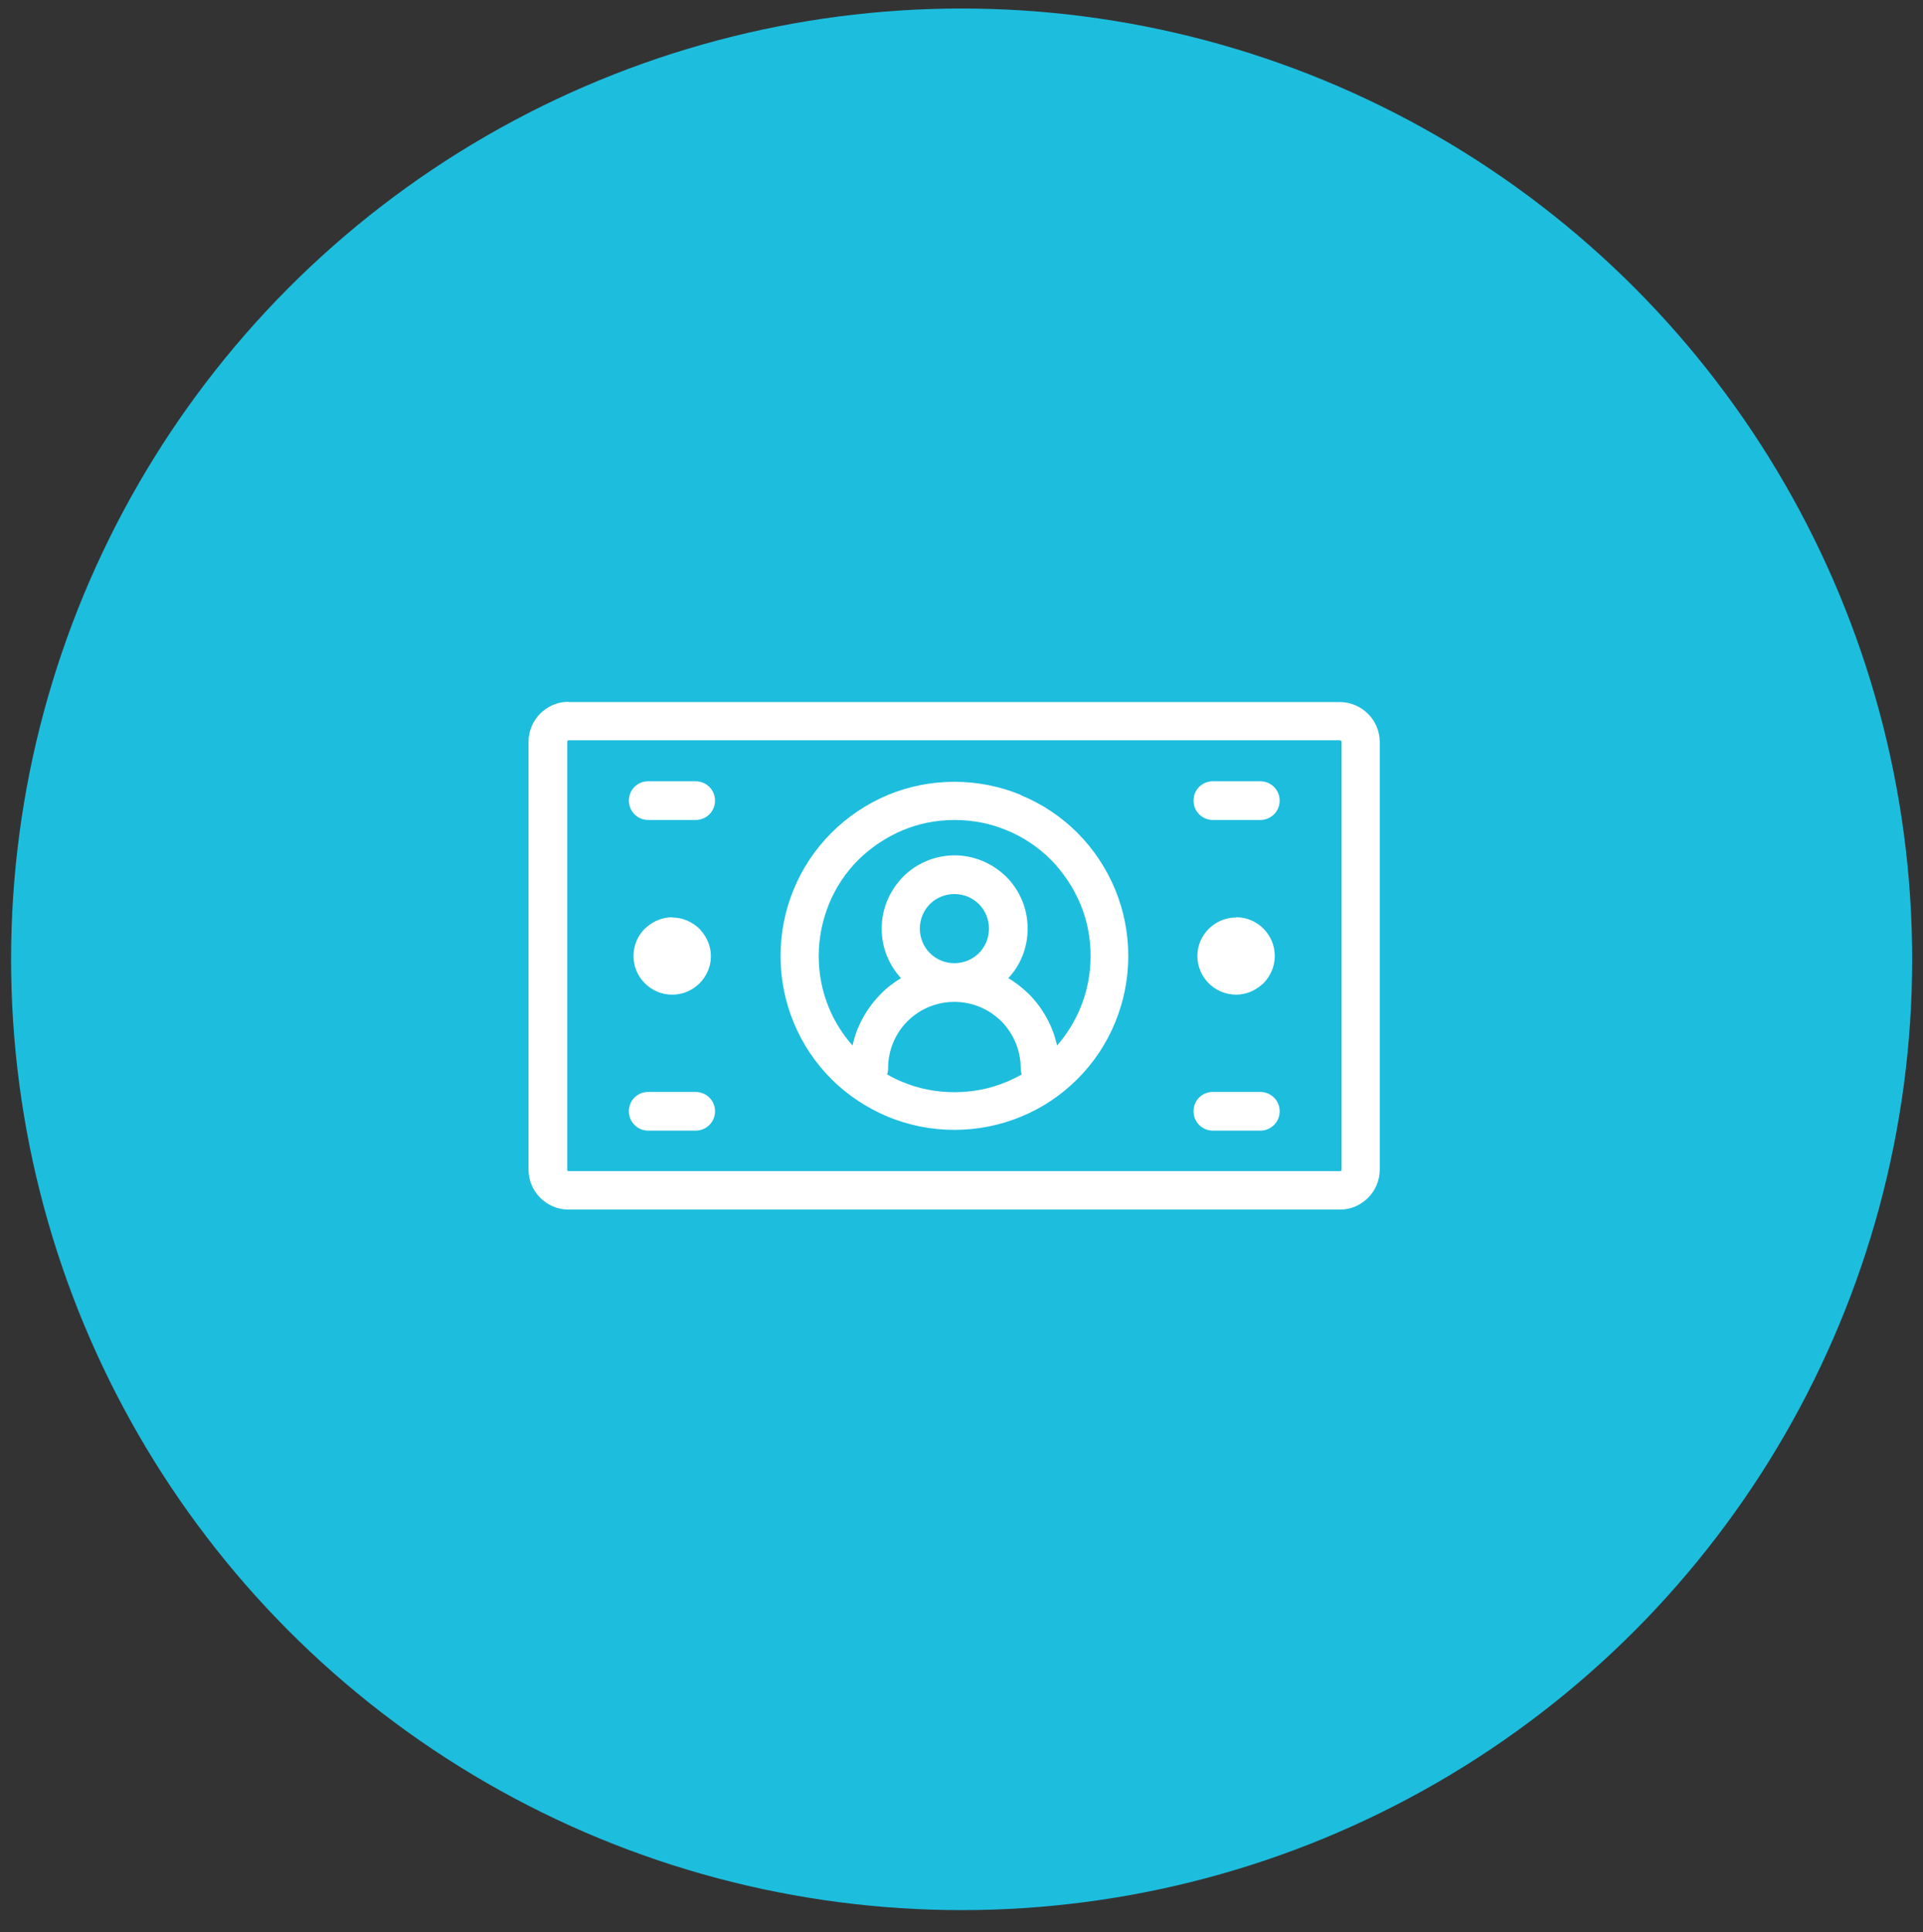
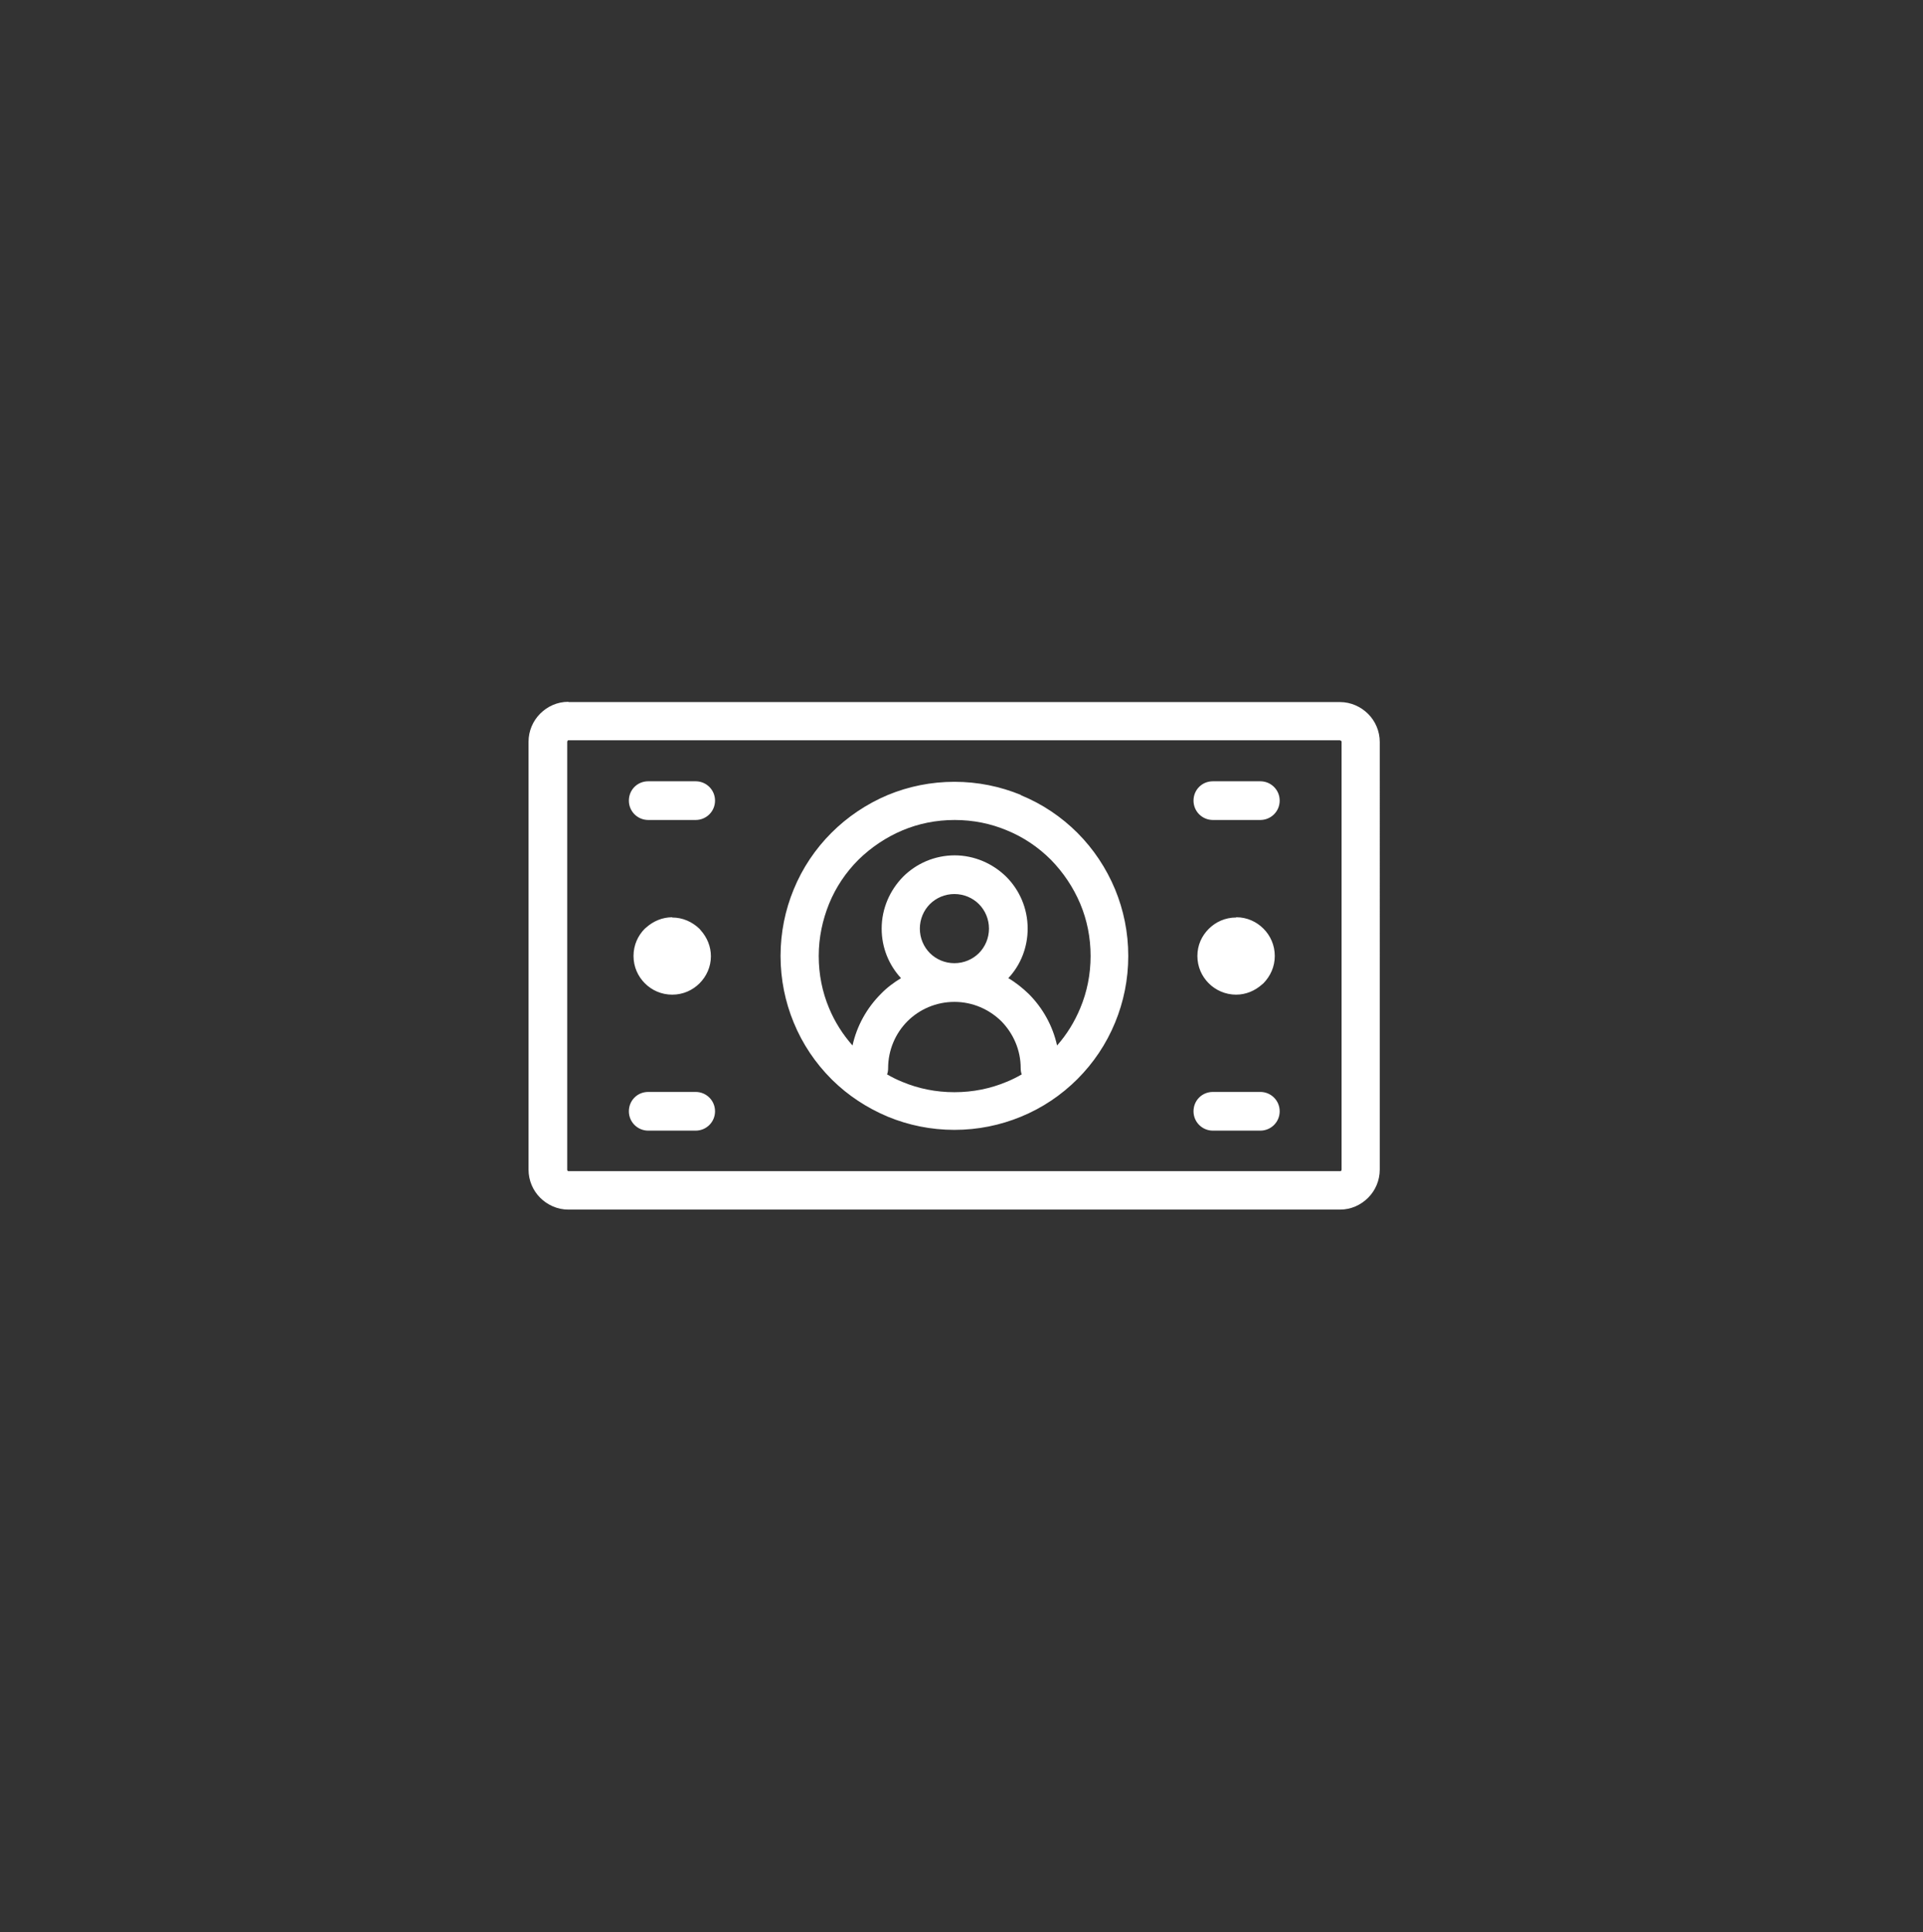
<svg xmlns="http://www.w3.org/2000/svg" id="a" viewBox="0 0 74.55 74.88">
  <rect x="0" y="0" width="74.55" height="74.88" fill="#333333" stroke="none" />
  <defs>
    <style>.b{fill:#1dbdde;}.c{fill:#fff;fill-rule:evenodd;}</style>
  </defs>
-   <circle class="b" cx="37.28" cy="37.18" r="36.85" />
  <path class="c" d="M26.06,35.56c.41,0,.78,.17,1.06,.44l.05,.06c.24,.27,.39,.62,.39,1,0,.41-.17,.78-.44,1.05h0c-.27,.27-.64,.44-1.06,.44s-.79-.17-1.06-.44-.44-.64-.44-1.06,.17-.79,.44-1.06l.06-.05c.27-.24,.62-.39,1-.39h0Zm10.94-2.41c.78,0,1.49,.32,2.01,.83,.51,.51,.83,1.22,.83,2.01,0,.74-.28,1.42-.75,1.92,.29,.17,.55,.38,.79,.61,.54,.54,.93,1.23,1.1,2,.38-.43,.68-.92,.9-1.45,.26-.62,.4-1.3,.4-2.02s-.14-1.4-.4-2.02c-.27-.64-.66-1.22-1.14-1.71h0c-.49-.49-1.07-.88-1.71-1.14-.62-.26-1.3-.4-2.02-.4s-1.4,.14-2.02,.4c-.64,.27-1.22,.66-1.71,1.14-.49,.49-.88,1.07-1.14,1.71-.25,.62-.4,1.3-.4,2.02s.14,1.4,.4,2.02c.22,.53,.53,1.02,.91,1.45,.17-.77,.56-1.46,1.1-2h0c.23-.24,.5-.44,.78-.61-.47-.51-.75-1.18-.75-1.92,0-.78,.32-1.49,.83-2.01,.51-.51,1.22-.83,2.01-.83h0Zm.95,1.89c.24,.24,.39,.58,.39,.95s-.15,.71-.39,.95c-.24,.24-.58,.39-.95,.39h0c-.37,0-.71-.15-.95-.39-.24-.24-.39-.58-.39-.95s.15-.71,.39-.95c.24-.24,.58-.39,.95-.39s.71,.15,.95,.39h0Zm-3.52,6.36c0-.71,.29-1.36,.75-1.82h0c.46-.46,1.11-.75,1.82-.75h0c.71,0,1.35,.29,1.82,.75,.46,.47,.75,1.11,.75,1.82,0,.08,.01,.16,.04,.24-.19,.11-.39,.21-.59,.29-.62,.26-1.3,.4-2.02,.4s-1.4-.14-2.02-.4c-.2-.08-.4-.18-.59-.29,.03-.08,.04-.16,.04-.24h0Zm5.15-10.58c.83,.34,1.57,.84,2.19,1.46h0c.62,.62,1.12,1.37,1.46,2.19,.33,.8,.51,1.67,.51,2.58s-.18,1.78-.51,2.58c-.34,.83-.84,1.57-1.46,2.19s-1.36,1.12-2.19,1.46c-.8,.33-1.67,.51-2.58,.51s-1.78-.18-2.58-.51c-.81-.34-1.54-.82-2.15-1.42l-.04-.04c-.62-.62-1.12-1.36-1.46-2.19-.33-.8-.51-1.67-.51-2.58s.18-1.78,.51-2.58c.34-.83,.84-1.57,1.46-2.19h0c.62-.62,1.36-1.12,2.19-1.47,.8-.33,1.67-.51,2.58-.51s1.78,.18,2.58,.51h0Zm7.44,.96c-.41,0-.75-.33-.75-.75s.33-.75,.75-.75h1.84c.41,0,.75,.33,.75,.75s-.34,.75-.75,.75h-1.84Zm1.84,10.54c.41,0,.75,.33,.75,.75s-.34,.75-.75,.75h-1.84c-.41,0-.75-.33-.75-.75s.33-.75,.75-.75h1.84Zm-23.73-10.54c-.41,0-.75-.33-.75-.75s.33-.75,.75-.75h1.84c.41,0,.75,.33,.75,.75s-.34,.75-.75,.75h-1.84Zm1.84,10.54c.41,0,.75,.33,.75,.75s-.34,.75-.75,.75h-1.84c-.41,0-.75-.33-.75-.75s.33-.75,.75-.75h1.84Zm-4.94-15.12c-.43,0-.81,.18-1.09,.46-.28,.28-.45,.67-.45,1.09v16.58c0,.42,.17,.81,.45,1.09,.28,.28,.67,.46,1.09,.46h29.92c.43,0,.81-.18,1.09-.46,.28-.28,.45-.67,.45-1.09V28.76c0-.42-.17-.81-.45-1.09-.28-.28-.67-.46-1.09-.46H22.04Zm29.92,1.49H22.04s-.02,0-.03,.01c0,.01-.02,.03-.02,.05v16.58s0,.04,.02,.05c0,0,.02,.01,.03,.01h29.92s.02,0,.03-.01c.01-.01,.02-.03,.02-.05V28.76s0-.04-.02-.05c0,0-.02-.01-.03-.01h0Zm-4.02,6.86c.41,0,.78,.17,1.05,.44h0c.27,.27,.44,.64,.44,1.06s-.17,.78-.44,1.06l-.06,.05c-.27,.24-.62,.39-1,.39-.41,0-.79-.17-1.06-.44s-.44-.64-.44-1.06,.17-.78,.44-1.05h0c.27-.27,.64-.44,1.06-.44Z" />
</svg>